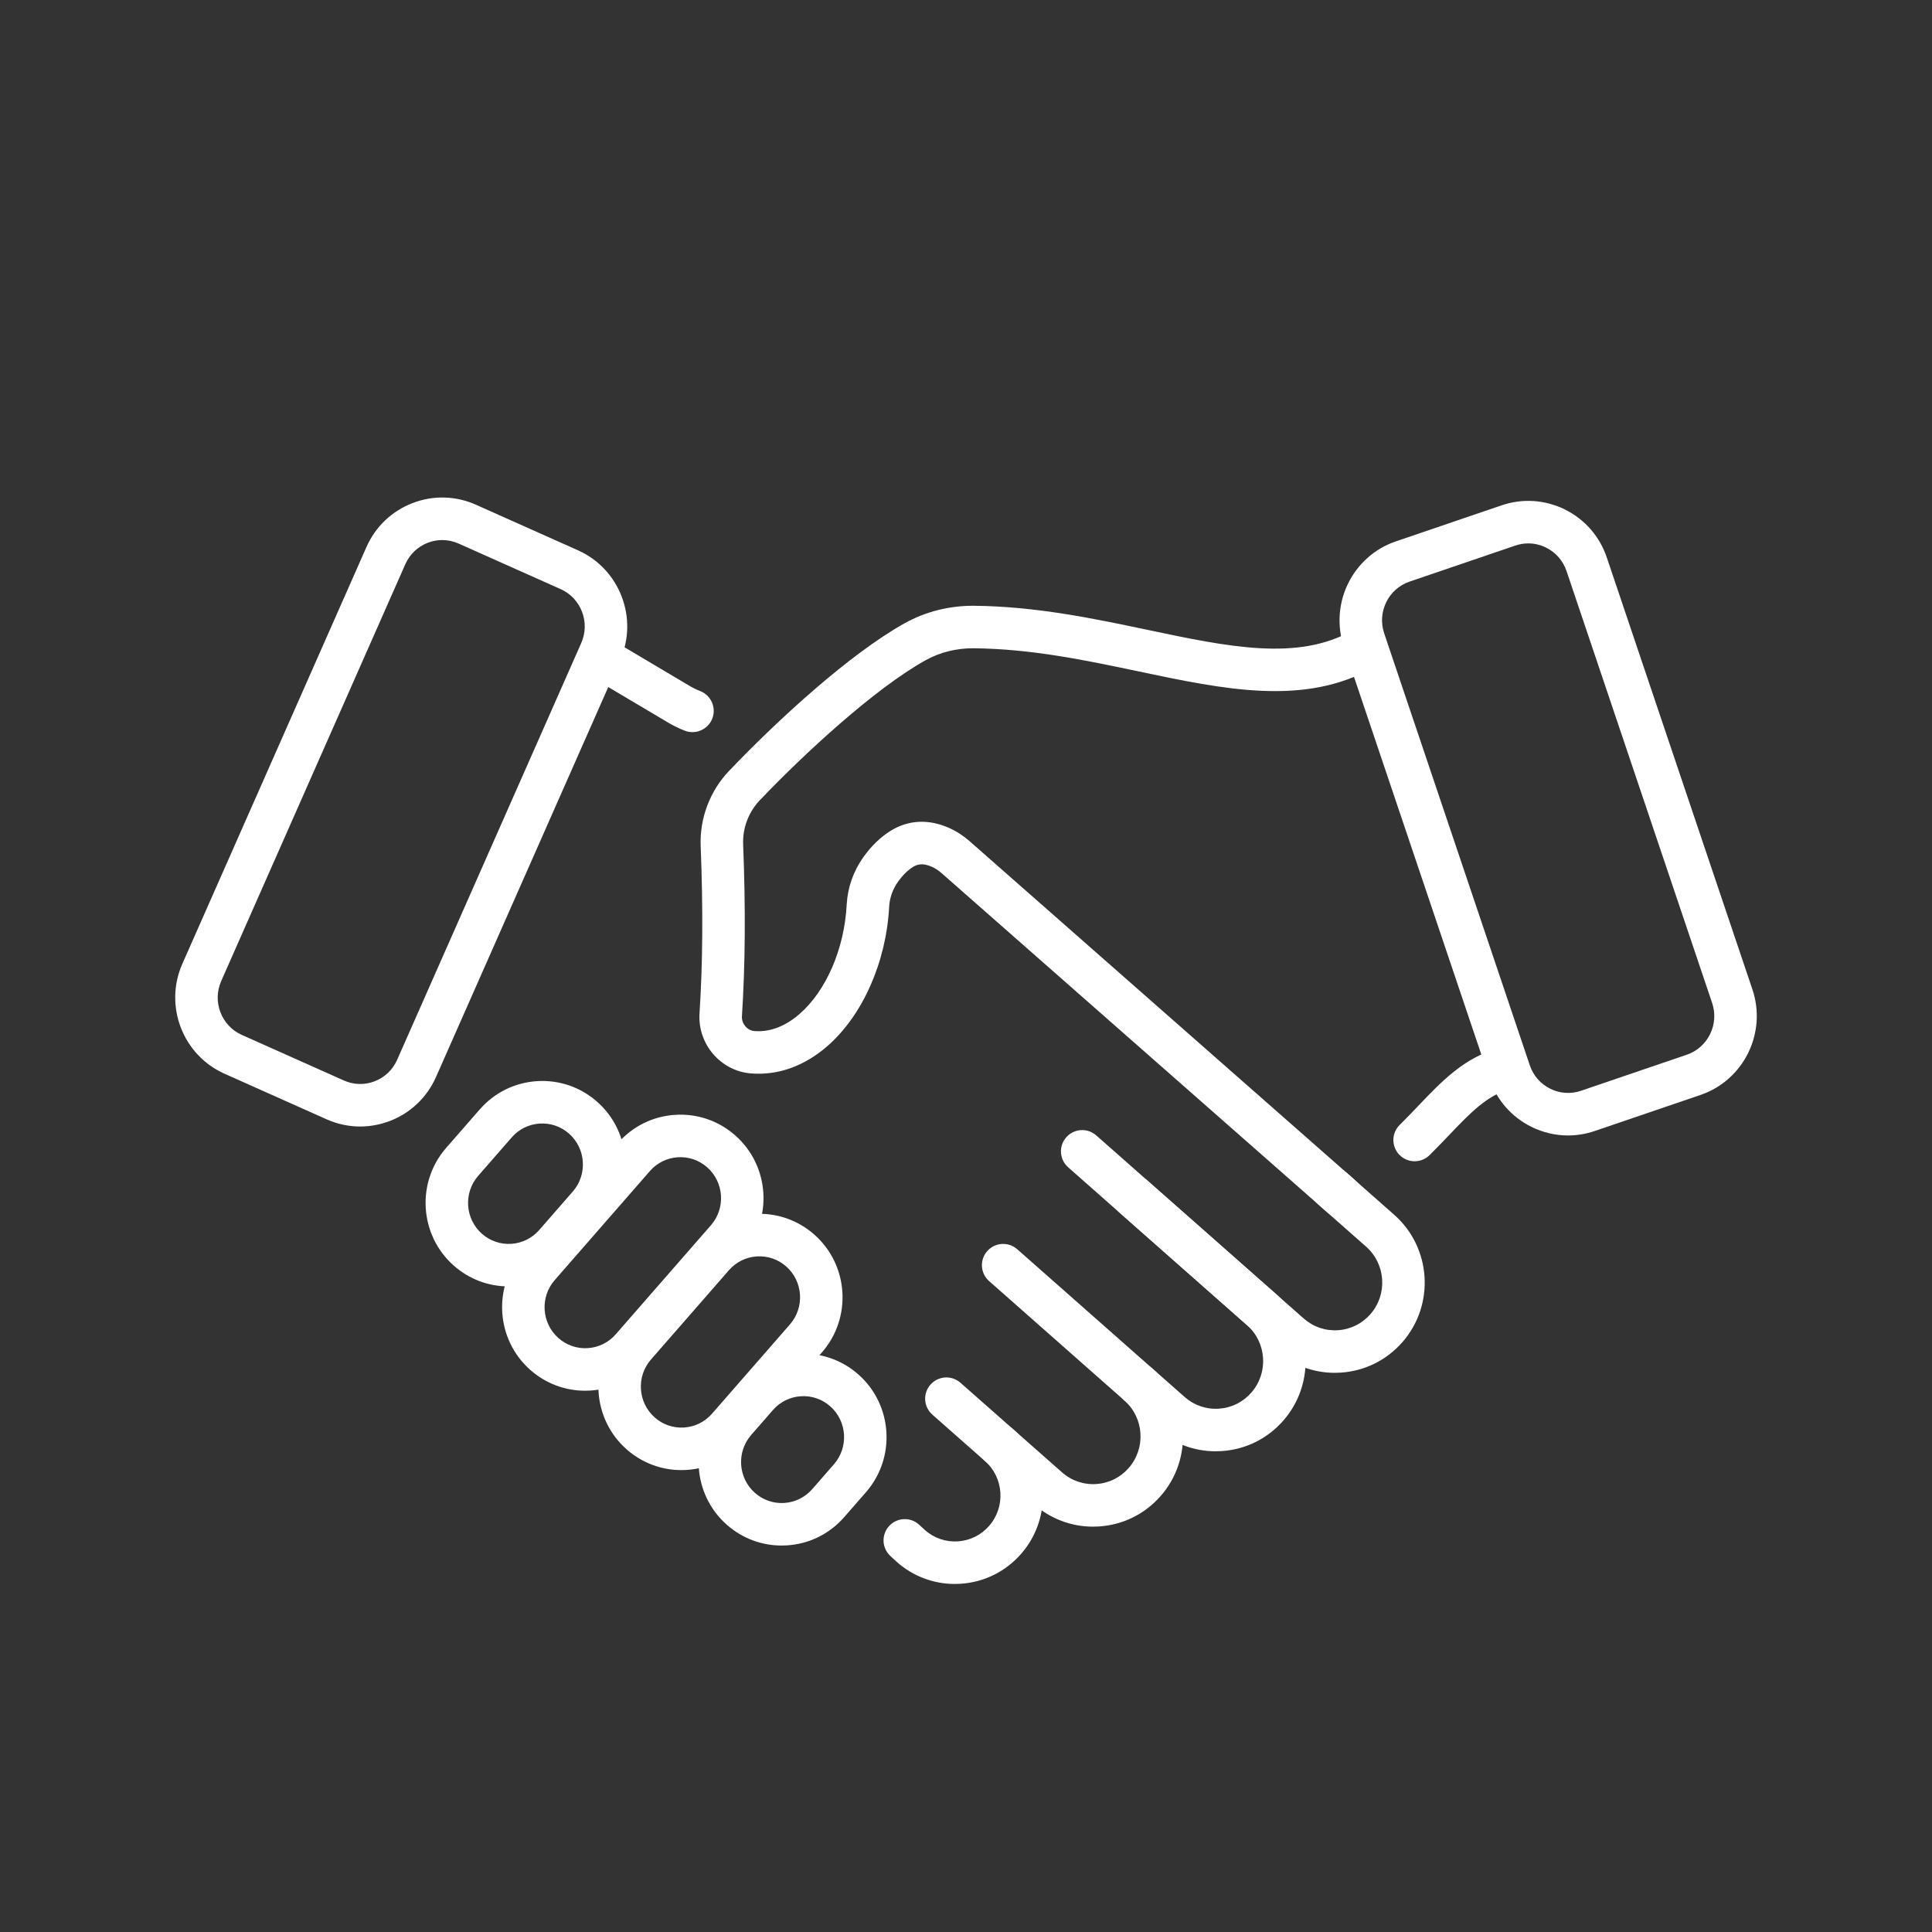
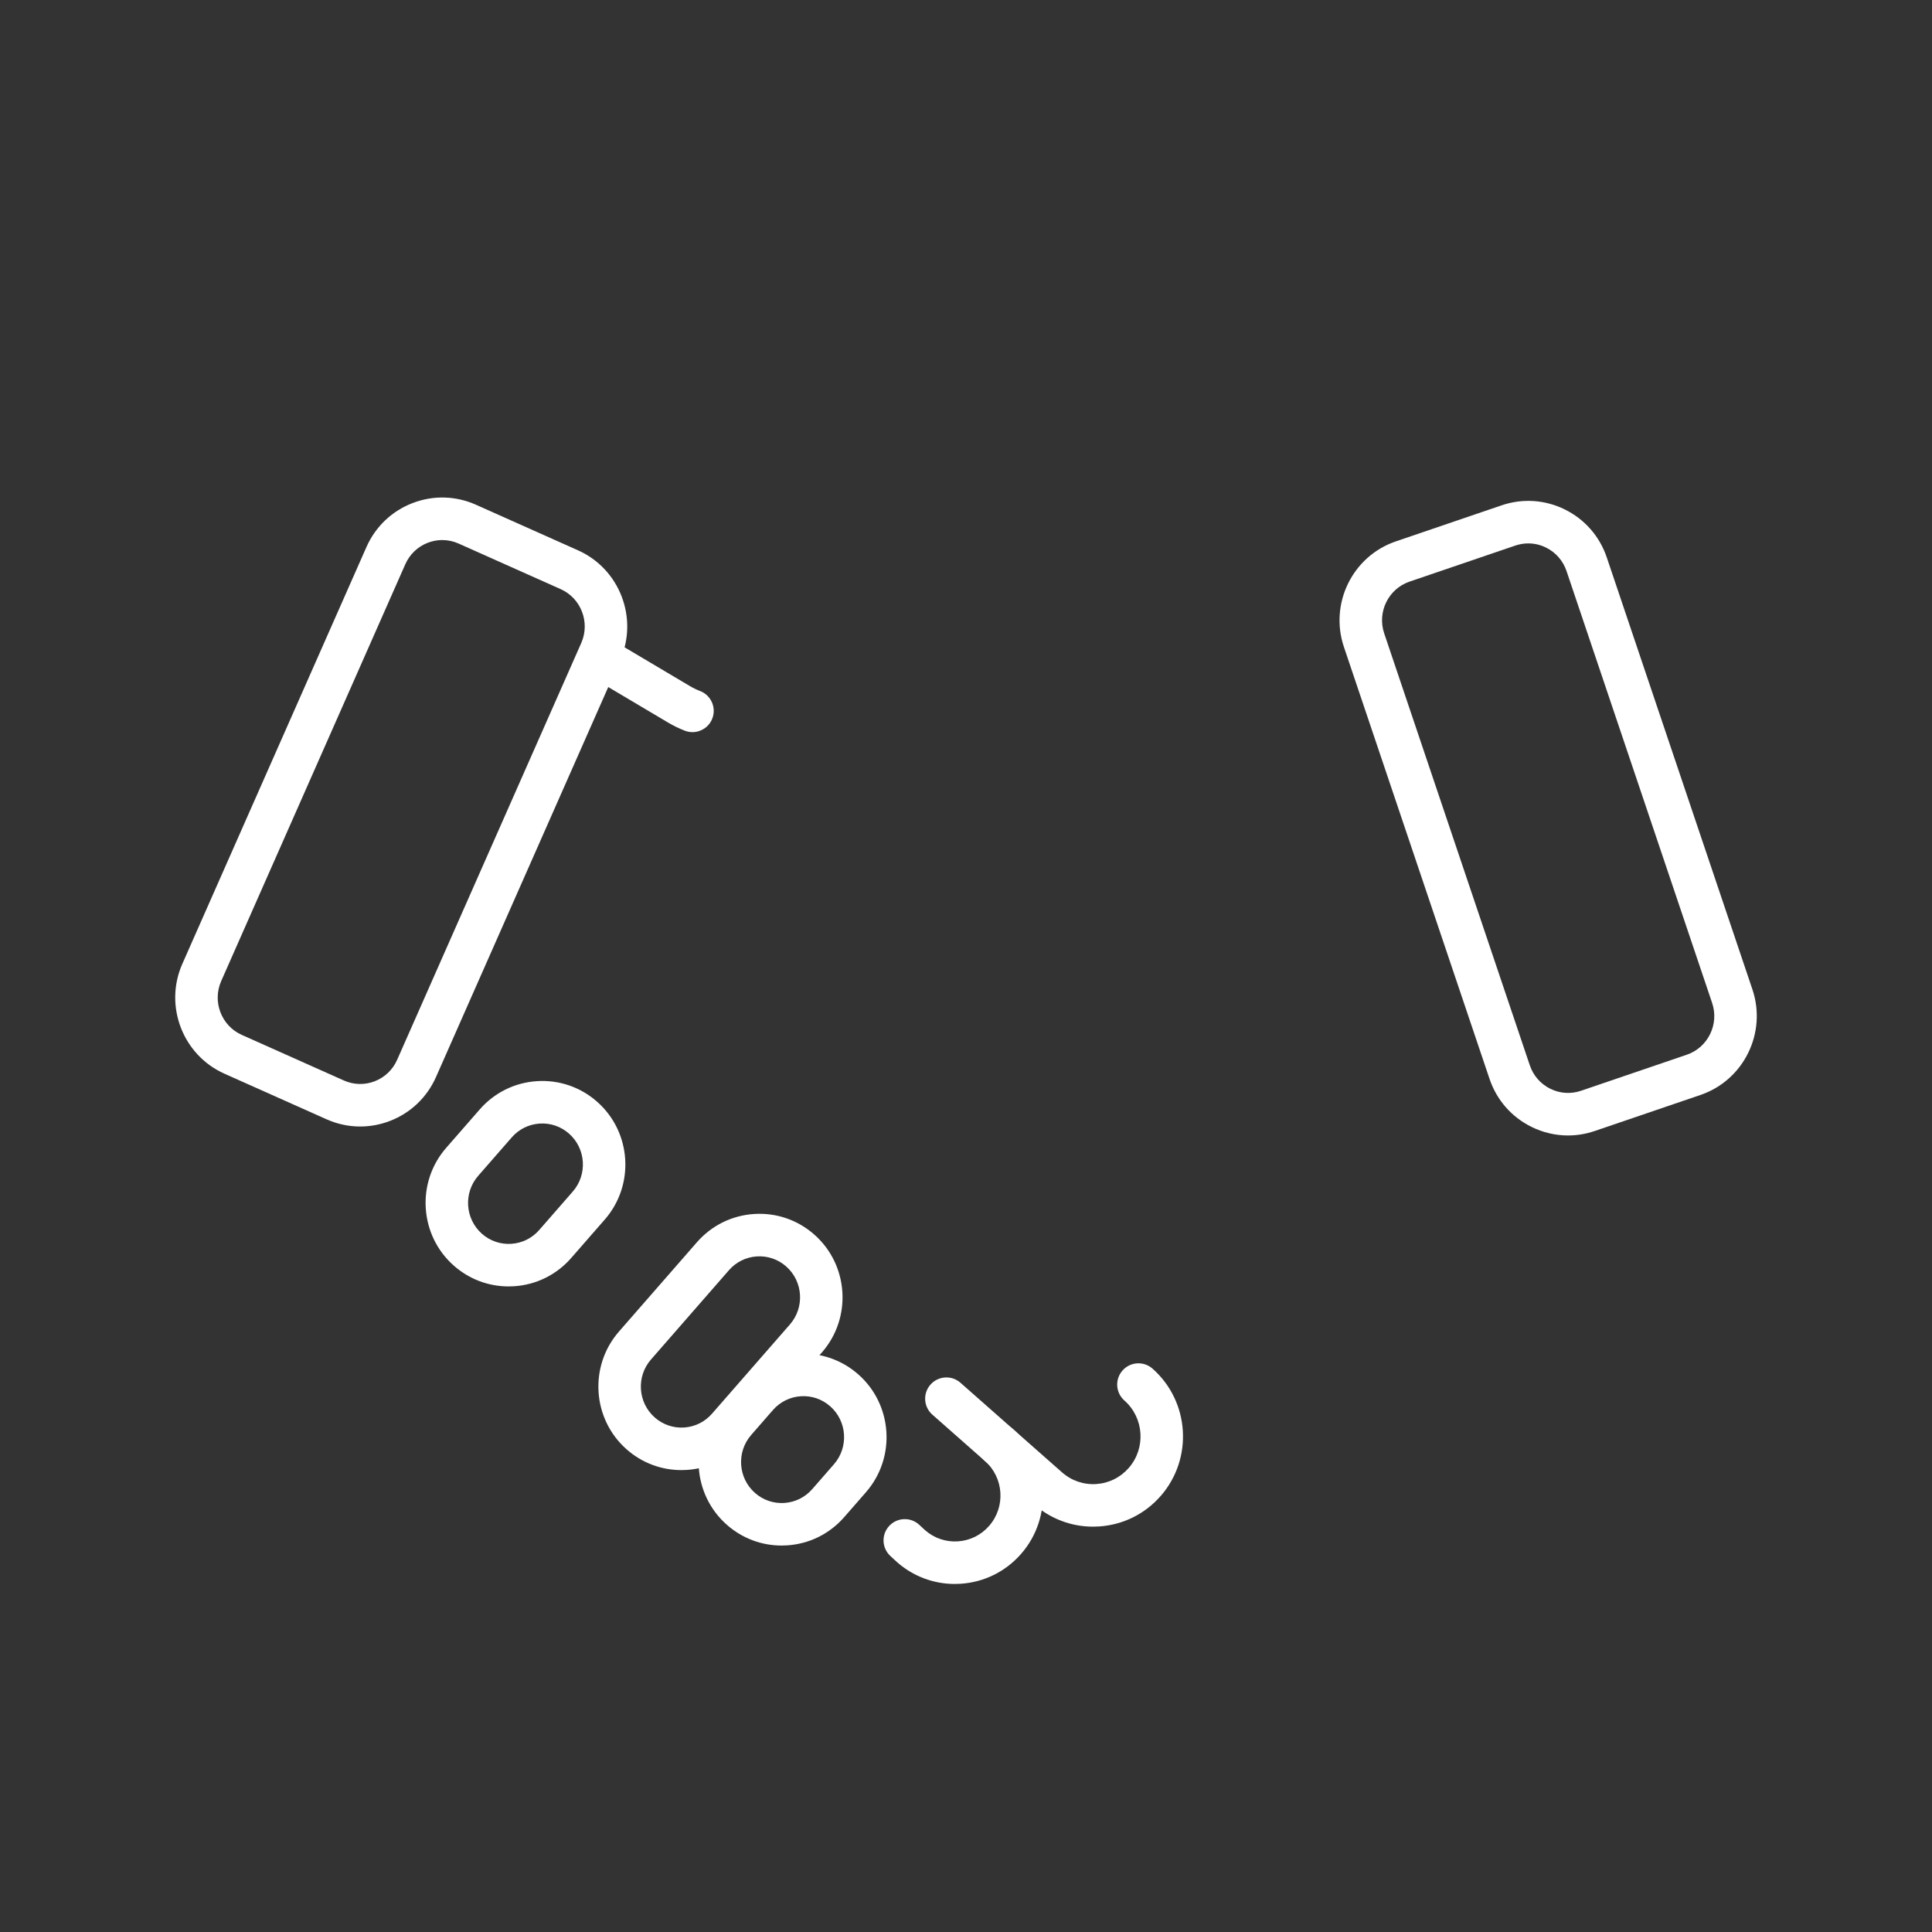
<svg xmlns="http://www.w3.org/2000/svg" id="_ëÎÓÈ_1" data-name="ëÎÓÈ 1" viewBox="0 0 500 500">
  <rect x="0" y="0" width="500" height="500" fill="#333333" stroke="none" />
  <defs>
    <style>
      .cls-1 {
        fill: #fff;
      }
    </style>
  </defs>
  <g>
    <path class="cls-1" d="M247.107,409.929c-5.534 0-10.815-1.994-15.01-5.696l-1.673-1.546c-2.23-2.063-2.365-5.542-.303-7.772,2.063-2.23,5.542-2.366,7.772-.303l1.527,1.412c2.356,2.059,5.365,3.082,8.479,2.879,3.138-.204,6.011-1.628,8.088-4.008,4.305-4.931,3.818-12.462-1.084-16.788-2.278-2.01-2.495-5.485-.485-7.763,2.01-2.277,5.486-2.495,7.763-.485,9.426,8.318,10.364,22.794,2.092,32.269-4.017,4.602-9.579,7.355-15.66,7.75-.504.033-1.006.049-1.506.049Z" />
    <path class="cls-1" d="M179.211,189.475c-.662,0-1.335-.12-1.99-.375-1.493-.58-2.95-1.289-4.33-2.108l-18.529-10.996c-2.612-1.55-3.473-4.925-1.923-7.537,1.55-2.613,4.925-3.473,7.537-1.923l18.529,10.996c.861.511,1.769.953,2.698,1.314,2.832,1.1,4.236,4.286,3.136,7.118-.845,2.177-2.925,3.51-5.128,3.51Z" />
-     <path class="cls-1" d="M345.44,355.285c-5.648,0-11.038-2.034-15.319-5.813l-53.688-47.382c-2.277-2.01-2.494-5.486-.484-7.763,2.01-2.277,5.486-2.494,7.763-.484l53.688,47.382c2.457,2.168,5.602,3.245,8.863,3.033,3.263-.212,6.25-1.692,8.41-4.167,4.475-5.126,3.97-12.956-1.127-17.454l-12.359-10.908c-2.277-2.01-2.494-5.486-.484-7.763,2.01-2.277,5.486-2.494,7.763-.484l12.359,10.908c9.62,8.49,10.577,23.265,2.135,32.936-4.1,4.697-9.776,7.506-15.983,7.91-.514.033-1.027.05-1.538.05Z" />
-     <path class="cls-1" d="M314.617,375.592c-5.648,0-11.038-2.035-15.319-5.813l-43.318-38.23c-2.277-2.01-2.494-5.486-.484-7.763,2.01-2.277,5.486-2.494,7.763-.484l43.318,38.23c2.457,2.168,5.603,3.247,8.864,3.034,3.263-.213,6.25-1.693,8.41-4.167,4.475-5.126,3.969-12.957-1.127-17.455l-33.05-29.168c-2.277-2.01-2.494-5.486-.484-7.763,2.01-2.277,5.486-2.494,7.763-.484l33.05,29.168c9.62,8.49,10.578,23.265,2.135,32.936-4.099,4.697-9.775,7.506-15.982,7.91-.514.034-1.027.05-1.538.05Z" />
    <path class="cls-1" d="M282.884,395.096c-5.648 0-11.037-2.034-15.319-5.812l-26.277-23.18c-2.278-2.009-2.496-5.485-.486-7.763,2.009-2.278,5.485-2.495,7.763-.486l26.278,23.18c2.458,2.169,5.601,3.246,8.865,3.034,3.263-.213,6.25-1.693,8.41-4.167,4.475-5.126,3.969-12.956-1.128-17.454-2.278-2.01-2.495-5.485-.485-7.763,2.01-2.277,5.486-2.495,7.763-.485,9.62,8.49,10.579,23.264,2.136,32.935-4.1,4.697-9.775,7.506-15.982,7.91-.514.034-1.028.05-1.539.05Z" />
  </g>
  <g>
    <path class="cls-1" d="M131.621,332.925c-5.227,0-10.215-1.883-14.177-5.379l-0-0c-8.901-7.856-9.788-21.527-1.977-30.475l8.683-9.948c3.795-4.347,9.049-6.947,14.794-7.321,5.737-.374,11.28,1.521,15.599,5.334,8.901,7.854,9.788,21.526,1.976,30.475l-8.684,9.948c-3.793,4.346-9.046,6.947-14.79,7.321-.476.031-.952.047-1.425.047ZM124.722,319.298c2.11,1.862,4.815,2.787,7.608,2.604,2.801-.183,5.364-1.453,7.219-3.578l8.685-9.948c3.844-4.404,3.41-11.13-.968-14.993-2.109-1.862-4.809-2.787-7.607-2.604-2.802.182-5.366,1.453-7.221,3.578l-8.683,9.948c-3.844,4.404-3.409,11.13.968,14.994h0Z" />
    <path class="cls-1" d="M202.276,399.985c-5.227,0-10.215-1.883-14.177-5.379l-0-0c-8.901-7.855-9.787-21.526-1.976-30.475l5.623-6.442c3.795-4.347,9.049-6.947,14.793-7.321,5.741-.375,11.28,1.52,15.6,5.333,8.901,7.855,9.788,21.526,1.977,30.475l-5.623,6.442c-3.794,4.346-9.047,6.946-14.792,7.32-.476.031-.951.046-1.424.046ZM195.377,386.359c2.109,1.861,4.81,2.786,7.608,2.604,2.801-.183,5.365-1.453,7.22-3.578l5.622-6.44c3.844-4.405,3.41-11.131-.968-14.995-2.109-1.861-4.81-2.788-7.607-2.604-2.802.182-5.366,1.453-7.221,3.578l-5.622,6.441c-3.844,4.404-3.41,11.13.968,14.994h0Z" />
-     <path class="cls-1" d="M151.422,359.918c-5.228,0-10.216-1.883-14.178-5.38v-0c-8.9-7.855-9.787-21.526-1.977-30.474l24.635-28.222c3.794-4.347,9.048-6.946,14.792-7.321,5.742-.375,11.281,1.52,15.602,5.333,8.901,7.856,9.788,21.527,1.977,30.475l-24.636,28.222c-3.793,4.346-9.046,6.946-14.79,7.32-.476.031-.952.047-1.425.047ZM144.523,346.29c2.109,1.862,4.808,2.787,7.609,2.604,2.801-.183,5.364-1.453,7.218-3.577l24.636-28.223c3.844-4.404,3.41-11.13-.968-14.994-2.109-1.861-4.811-2.786-7.608-2.604-2.801.182-5.365,1.453-7.22,3.578l-24.635,28.222c-3.844,4.404-3.409,11.13.968,14.994v-0Z" />
    <path class="cls-1" d="M176.34,380.461c-5.228,0-10.215-1.883-14.178-5.379l-0-0c-8.901-7.856-9.787-21.528-1.977-30.476l20.17-23.105c3.795-4.347,9.049-6.947,14.794-7.321,5.741-.375,11.28,1.521,15.599,5.333,8.901,7.855,9.788,21.526,1.978,30.474l-20.17,23.106c-3.794,4.346-9.047,6.946-14.791,7.321-.476.031-.952.046-1.424.046ZM169.441,366.834c2.109,1.861,4.809,2.787,7.608,2.604,2.801-.182,5.365-1.453,7.219-3.577l20.17-23.106c3.843-4.404,3.409-11.13-.969-14.993-2.109-1.861-4.809-2.787-7.606-2.604-2.802.182-5.366,1.453-7.221,3.578l-20.169,23.105c-3.844,4.404-3.409,11.13.969,14.995h0Z" />
  </g>
-   <path class="cls-1" d="M366.105,300.535c-1.42,0-2.839-.546-3.915-1.637-2.134-2.162-2.11-5.645.052-7.778,1.713-1.69,3.313-3.366,4.86-4.986,6.042-6.327,11.748-12.303,20.491-14.813,2.918-.837,5.966.849,6.804,3.769.838,2.92-.85,5.966-3.769,6.804-5.88,1.688-10.156,6.166-15.571,11.836-1.603,1.678-3.26,3.414-5.09,5.219-1.072,1.057-2.468,1.585-3.863,1.585Z" />
-   <path class="cls-1" d="M346.959,314.979c-1.29 0-2.585-.451-3.63-1.37l-99.604-87.599c-.833-.733-1.679-1.294-2.517-1.668-2.523-1.129-3.957-.582-4.923.02-1.376.857-2.687,2.154-3.896,3.856-1.369,1.927-2.157,4.163-2.279,6.469-.756,14.322-6.89,28.142-16.009,36.065-6.003,5.215-12.882,7.649-19.891,7.034-7.775-.681-13.686-7.632-13.176-15.494.84-12.958.938-27.138.299-43.352-.282-7.16,2.39-14.237,7.331-19.417,12.666-13.283,31.256-30.3,45.445-38.22,5.407-3.018,11.599-4.574,17.948-4.529,16.053.142,31.419,3.384,44.975,6.243,20.839,4.396,38.835,8.193,52.981.141,2.64-1.503,5.998-.581,7.501,2.059,1.503,2.64.581,5.998-2.059,7.501-17.773,10.118-38.621,5.719-60.693,1.063-13.69-2.888-27.847-5.875-42.802-6.007-4.439-.034-8.747,1.045-12.49,3.134-13.133,7.331-31.289,24.086-42.846,36.207-2.898,3.039-4.465,7.191-4.3,11.393.654,16.599.552,31.154-.313,44.497-.122,1.879,1.354,3.667,3.159,3.824,5.012.437,9.138-2.139,11.716-4.379,6.945-6.035,11.635-16.895,12.239-28.342.232-4.392,1.718-8.631,4.297-12.26,2.059-2.896,4.43-5.191,7.048-6.822,4.606-2.87,9.873-3.12,15.229-.724,1.848.826,3.628,1.987,5.292,3.45l99.603,87.599c2.281,2.006,2.504,5.481.498,7.762-1.087,1.236-2.606,1.868-4.132,1.868Z" />
  <path class="cls-1" d="M405.798,293.857c-3.239,0-6.459-.745-9.451-2.222-5.16-2.547-9.017-6.962-10.861-12.43l-37.682-111.774c-3.792-11.246,2.232-23.501,13.43-27.318l27.375-9.331c5.42-1.848,11.233-1.469,16.37,1.068,5.16,2.547,9.017,6.962,10.86,12.43l37.682,111.774c3.791,11.247-2.234,23.501-13.431,27.317l-27.375,9.331c-2.263.771-4.596,1.155-6.918,1.155ZM395.517,140.633c-1.128,0-2.26.186-3.359.561l-27.375,9.331c-5.475,1.866-8.416,7.874-6.555,13.391l37.682,111.774c.903,2.678,2.787,4.837,5.307,6.081,2.495,1.231,5.319,1.416,7.951.519l27.375-9.331c5.475-1.866,8.416-7.874,6.556-13.392l-37.682-111.774c-.903-2.677-2.787-4.837-5.306-6.08-1.453-.718-3.019-1.08-4.592-1.08Z" />
  <path class="cls-1" d="M93.217,291.541c-2.965,0-5.924-.625-8.714-1.871l-26.417-11.798c-10.802-4.824-15.691-17.577-10.898-28.428l47.644-107.863c2.331-5.276,6.57-9.32,11.938-11.386,5.347-2.058,11.172-1.905,16.404.433l26.417,11.797c10.802,4.824,15.691,17.577,10.898,28.429l-47.644,107.862c-2.331,5.277-6.571,9.32-11.939,11.386-2.495.96-5.094,1.439-7.689,1.439ZM114.455,139.763c-1.26,0-2.522.232-3.734.699-2.618,1.008-4.687,2.984-5.827,5.564l-47.644,107.863c-2.352,5.326.035,11.579,5.321,13.94l26.417,11.798c2.541,1.135,5.37,1.209,7.967.21,2.618-1.008,4.688-2.984,5.828-5.565l47.644-107.862c2.352-5.326-.035-11.58-5.321-13.941l-26.417-11.797c-1.355-.605-2.793-.909-4.234-.909Z" />
</svg>